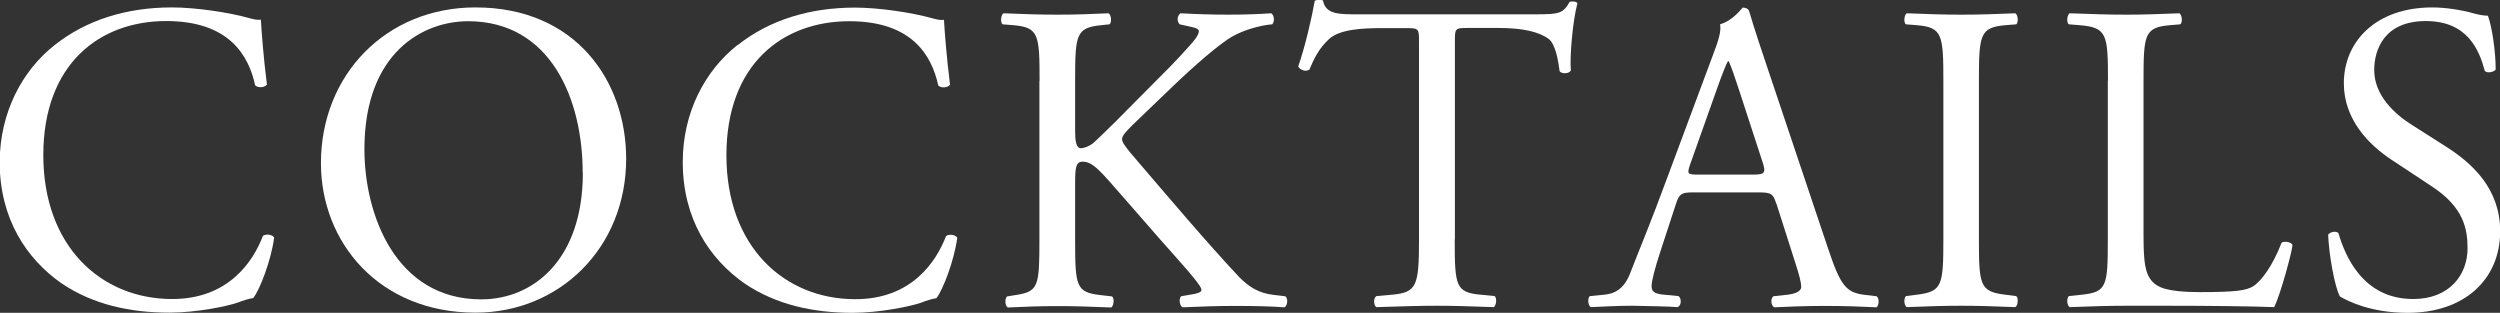
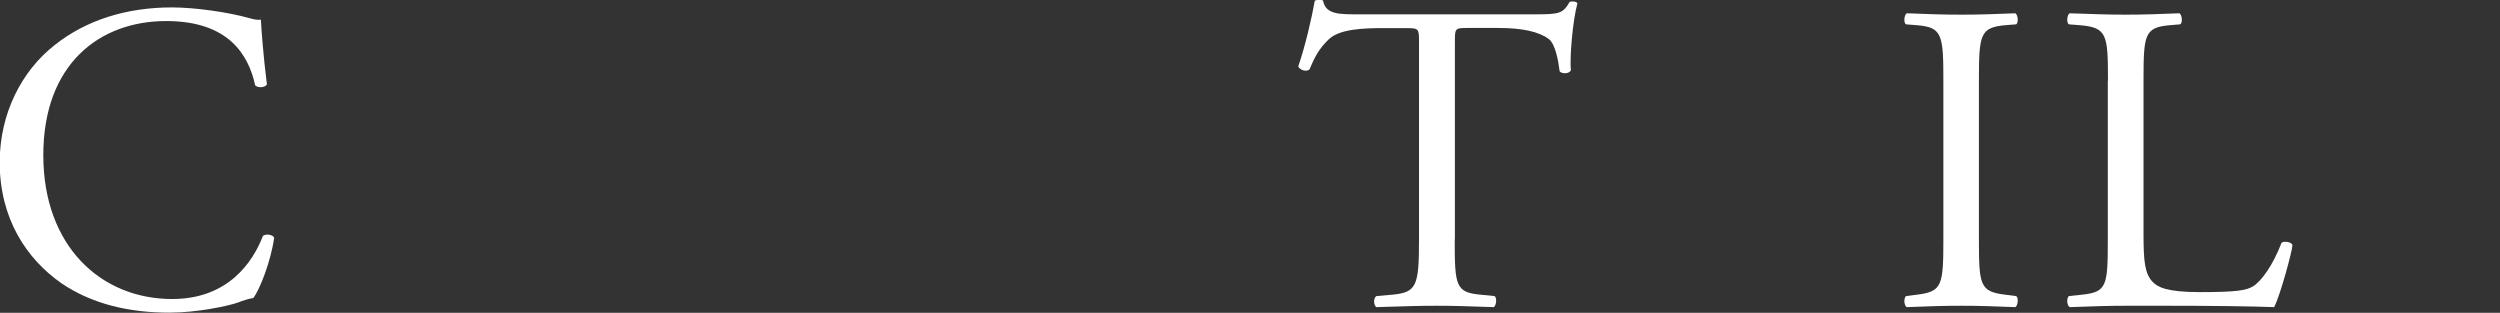
<svg xmlns="http://www.w3.org/2000/svg" id="_レイヤー_2" data-name="レイヤー 2" viewBox="0 0 144.89 18.13">
  <rect x="0" y="0" width="144.89" height="18.13" fill="#333333" stroke="none" />
  <defs>
    <style>
      .cls-1 {
        fill: #fff;
      }
    </style>
  </defs>
  <g id="_レイヤー_5のコピー" data-name="レイヤー 5のコピー">
    <g>
      <path class="cls-1" d="M3.17,2.61C5.01,1.15,7.35,.43,9.96,.43c1.36,0,3.27,.28,4.45,.61,.3,.08,.48,.13,.71,.1,.03,.59,.15,2.2,.35,3.76-.13,.18-.5,.21-.68,.05-.38-1.74-1.51-3.73-5.16-3.73-3.85,0-7.12,2.48-7.12,7.77s3.35,8.34,7.47,8.34c3.25,0,4.68-2.15,5.26-3.66,.18-.13,.55-.08,.65,.1-.18,1.33-.83,3.02-1.21,3.5-.3,.05-.6,.15-.88,.26-.55,.2-2.37,.59-3.98,.59-2.26,0-4.43-.46-6.27-1.71-2.01-1.41-3.57-3.73-3.57-7.03C0,6.54,1.26,4.11,3.17,2.61Z" />
-       <path class="cls-1" d="M18.6,9.46C18.6,4.34,22.37,.43,27.56,.43c5.81,0,8.73,4.27,8.73,8.77,0,5.17-3.87,8.92-8.73,8.92-5.59,0-8.96-4.07-8.96-8.67Zm15.17,.54c0-4.22-1.84-8.77-6.64-8.77-2.62,0-6.01,1.82-6.01,7.42,0,3.79,1.81,8.7,6.77,8.7,3.02,0,5.89-2.3,5.89-7.34Z" />
-       <path class="cls-1" d="M42.76,2.61c1.84-1.46,4.18-2.17,6.79-2.17,1.36,0,3.27,.28,4.45,.61,.3,.08,.48,.13,.71,.1,.03,.59,.15,2.2,.35,3.76-.13,.18-.5,.21-.68,.05-.38-1.74-1.51-3.73-5.16-3.73-3.85,0-7.12,2.48-7.12,7.77s3.35,8.34,7.47,8.34c3.25,0,4.68-2.15,5.26-3.66,.18-.13,.55-.08,.65,.1-.18,1.33-.83,3.02-1.21,3.5-.3,.05-.6,.15-.88,.26-.55,.2-2.37,.59-3.98,.59-2.26,0-4.43-.46-6.27-1.71-2.01-1.41-3.57-3.73-3.57-7.03,0-2.84,1.26-5.27,3.17-6.78Z" />
-       <path class="cls-1" d="M60.25,4.68c0-2.68-.05-3.09-1.51-3.22l-.63-.05c-.15-.1-.1-.56,.05-.64,1.23,.05,2.04,.08,3.17,.08,.98,0,1.84-.03,2.92-.08,.15,.08,.2,.54,.05,.64l-.48,.05c-1.46,.15-1.51,.54-1.51,3.22v2.94c0,.49,.05,.97,.33,.97,.23,0,.53-.15,.7-.28,.35-.31,1.01-.97,1.28-1.23l2.72-2.74c.48-.46,1.71-1.76,1.96-2.12,.12-.18,.18-.31,.18-.41s-.1-.18-.43-.25l-.68-.15c-.18-.18-.15-.51,.05-.64,.88,.05,1.89,.08,2.77,.08s1.74-.03,2.49-.08c.18,.13,.2,.49,.05,.64-.65,.05-1.63,.31-2.34,.72-.7,.41-2.11,1.61-3.52,2.97l-2.26,2.17c-.35,.36-.58,.59-.58,.79,0,.18,.15,.38,.48,.79,2.39,2.79,4.33,5.09,6.29,7.19,.6,.61,1.16,.95,2.01,1.05l.68,.08c.18,.13,.13,.56-.05,.64-.65-.05-1.64-.08-2.82-.08-1.03,0-1.91,.03-3.07,.08-.18-.05-.25-.49-.1-.64l.58-.1c.35-.05,.6-.13,.6-.26,0-.15-.18-.36-.35-.59-.48-.61-1.13-1.3-2.09-2.4l-2.01-2.3c-1.43-1.64-1.84-2.15-2.44-2.15-.38,0-.43,.33-.43,1.23v3.3c0,2.69,.05,3.04,1.46,3.2l.68,.08c.15,.1,.1,.56-.05,.64-1.23-.05-2.09-.08-3.07-.08-1.03,0-1.89,.03-2.92,.08-.15-.08-.2-.46-.05-.64l.5-.08c1.33-.2,1.38-.51,1.38-3.2V4.68Z" />
      <path class="cls-1" d="M84.31,13.88c0,2.69,.05,3.07,1.51,3.2l.8,.08c.15,.1,.1,.56-.05,.64-1.43-.05-2.29-.08-3.3-.08s-1.89,.03-3.5,.08c-.15-.08-.2-.51,0-.64l.91-.08c1.43-.13,1.56-.51,1.56-3.2V2.45c0-.79,0-.82-.75-.82h-1.38c-1.08,0-2.47,.05-3.09,.64-.6,.56-.86,1.12-1.13,1.76-.2,.15-.55,.03-.65-.18,.4-1.15,.78-2.79,.96-3.81,.08-.05,.4-.08,.48,0,.15,.82,.98,.79,2.14,.79h10.19c1.36,0,1.58-.05,1.96-.72,.13-.05,.4-.03,.45,.08-.28,1.05-.45,3.12-.38,3.89-.1,.21-.53,.21-.65,.05-.08-.64-.25-1.58-.63-1.87-.58-.43-1.54-.64-2.92-.64h-1.79c-.75,0-.73,.03-.73,.87V13.88Z" />
-       <path class="cls-1" d="M102.94,11.79c-.18-.56-.28-.64-1.03-.64h-3.8c-.63,0-.78,.08-.96,.61l-.88,2.69c-.38,1.15-.55,1.84-.55,2.12,0,.31,.13,.46,.73,.51l.83,.08c.18,.13,.18,.54-.05,.64-.65-.05-1.43-.05-2.62-.08-.83,0-1.74,.05-2.42,.08-.15-.1-.2-.51-.05-.64l.83-.08c.6-.05,1.16-.33,1.51-1.25,.45-1.18,1.16-2.84,2.21-5.7l2.57-6.9c.35-.92,.5-1.41,.43-1.82,.6-.18,1.03-.64,1.31-.97,.15,0,.33,.05,.38,.23,.33,1.12,.73,2.3,1.11,3.43l3.45,10.28c.73,2.2,1.06,2.58,2.14,2.71l.68,.08c.18,.13,.13,.54,0,.64-1.03-.05-1.91-.08-3.04-.08-1.21,0-2.16,.05-2.89,.08-.2-.1-.23-.51-.05-.64l.73-.08c.53-.05,.88-.2,.88-.46,0-.28-.13-.74-.33-1.36l-1.11-3.48Zm-4.98-2.28c-.2,.59-.18,.61,.53,.61h3.09c.73,0,.78-.1,.55-.79l-1.36-4.17c-.2-.61-.43-1.3-.58-1.61h-.05c-.08,.13-.33,.74-.6,1.51l-1.58,4.45Z" />
      <path class="cls-1" d="M112.63,4.73c0-2.71-.05-3.15-1.54-3.27l-.63-.05c-.15-.1-.1-.56,.05-.64,1.26,.05,2.11,.08,3.17,.08s1.86-.03,3.12-.08c.15,.08,.2,.54,.05,.64l-.63,.05c-1.48,.13-1.53,.56-1.53,3.27V13.83c0,2.71,.05,3.07,1.53,3.25l.63,.08c.15,.1,.1,.56-.05,.64-1.26-.05-2.11-.08-3.12-.08-1.06,0-1.91,.03-3.17,.08-.15-.08-.2-.49-.05-.64l.63-.08c1.48-.18,1.54-.54,1.54-3.25V4.73Z" />
      <path class="cls-1" d="M122.17,4.68c0-2.68-.05-3.09-1.64-3.22l-.63-.05c-.15-.1-.1-.56,.05-.64,1.41,.05,2.26,.08,3.27,.08s1.84-.03,3.09-.08c.15,.08,.2,.54,.05,.64l-.6,.05c-1.48,.13-1.53,.54-1.53,3.22V13.58c0,1.61,.08,2.28,.53,2.76,.28,.28,.75,.59,2.74,.59,2.14,0,2.67-.1,3.07-.33,.5-.31,1.16-1.23,1.66-2.53,.15-.13,.63-.03,.63,.15,0,.28-.7,2.89-1.06,3.58-1.28-.05-3.67-.08-6.26-.08h-2.32c-1.06,0-1.86,.03-3.27,.08-.15-.08-.2-.49-.05-.64l.75-.08c1.46-.15,1.51-.51,1.51-3.2V4.68Z" />
-       <path class="cls-1" d="M139.53,18.13c-2.11,0-3.45-.67-3.92-.95-.3-.56-.63-2.38-.68-3.58,.13-.18,.5-.23,.6-.08,.38,1.3,1.41,3.81,4.33,3.81,2.11,0,3.15-1.41,3.15-2.94,0-1.13-.23-2.38-2.06-3.58l-2.39-1.58c-1.26-.84-2.72-2.3-2.72-4.4,0-2.43,1.86-4.4,5.13-4.4,.78,0,1.69,.15,2.34,.33,.33,.1,.68,.15,.88,.15,.23,.61,.45,2.05,.45,3.12-.1,.15-.5,.23-.63,.08-.33-1.23-1.01-2.89-3.42-2.89s-2.99,1.66-2.99,2.84c0,1.48,1.21,2.56,2.14,3.15l2.01,1.28c1.58,1,3.15,2.48,3.15,4.91,0,2.81-2.09,4.73-5.36,4.73Z" />
    </g>
  </g>
</svg>